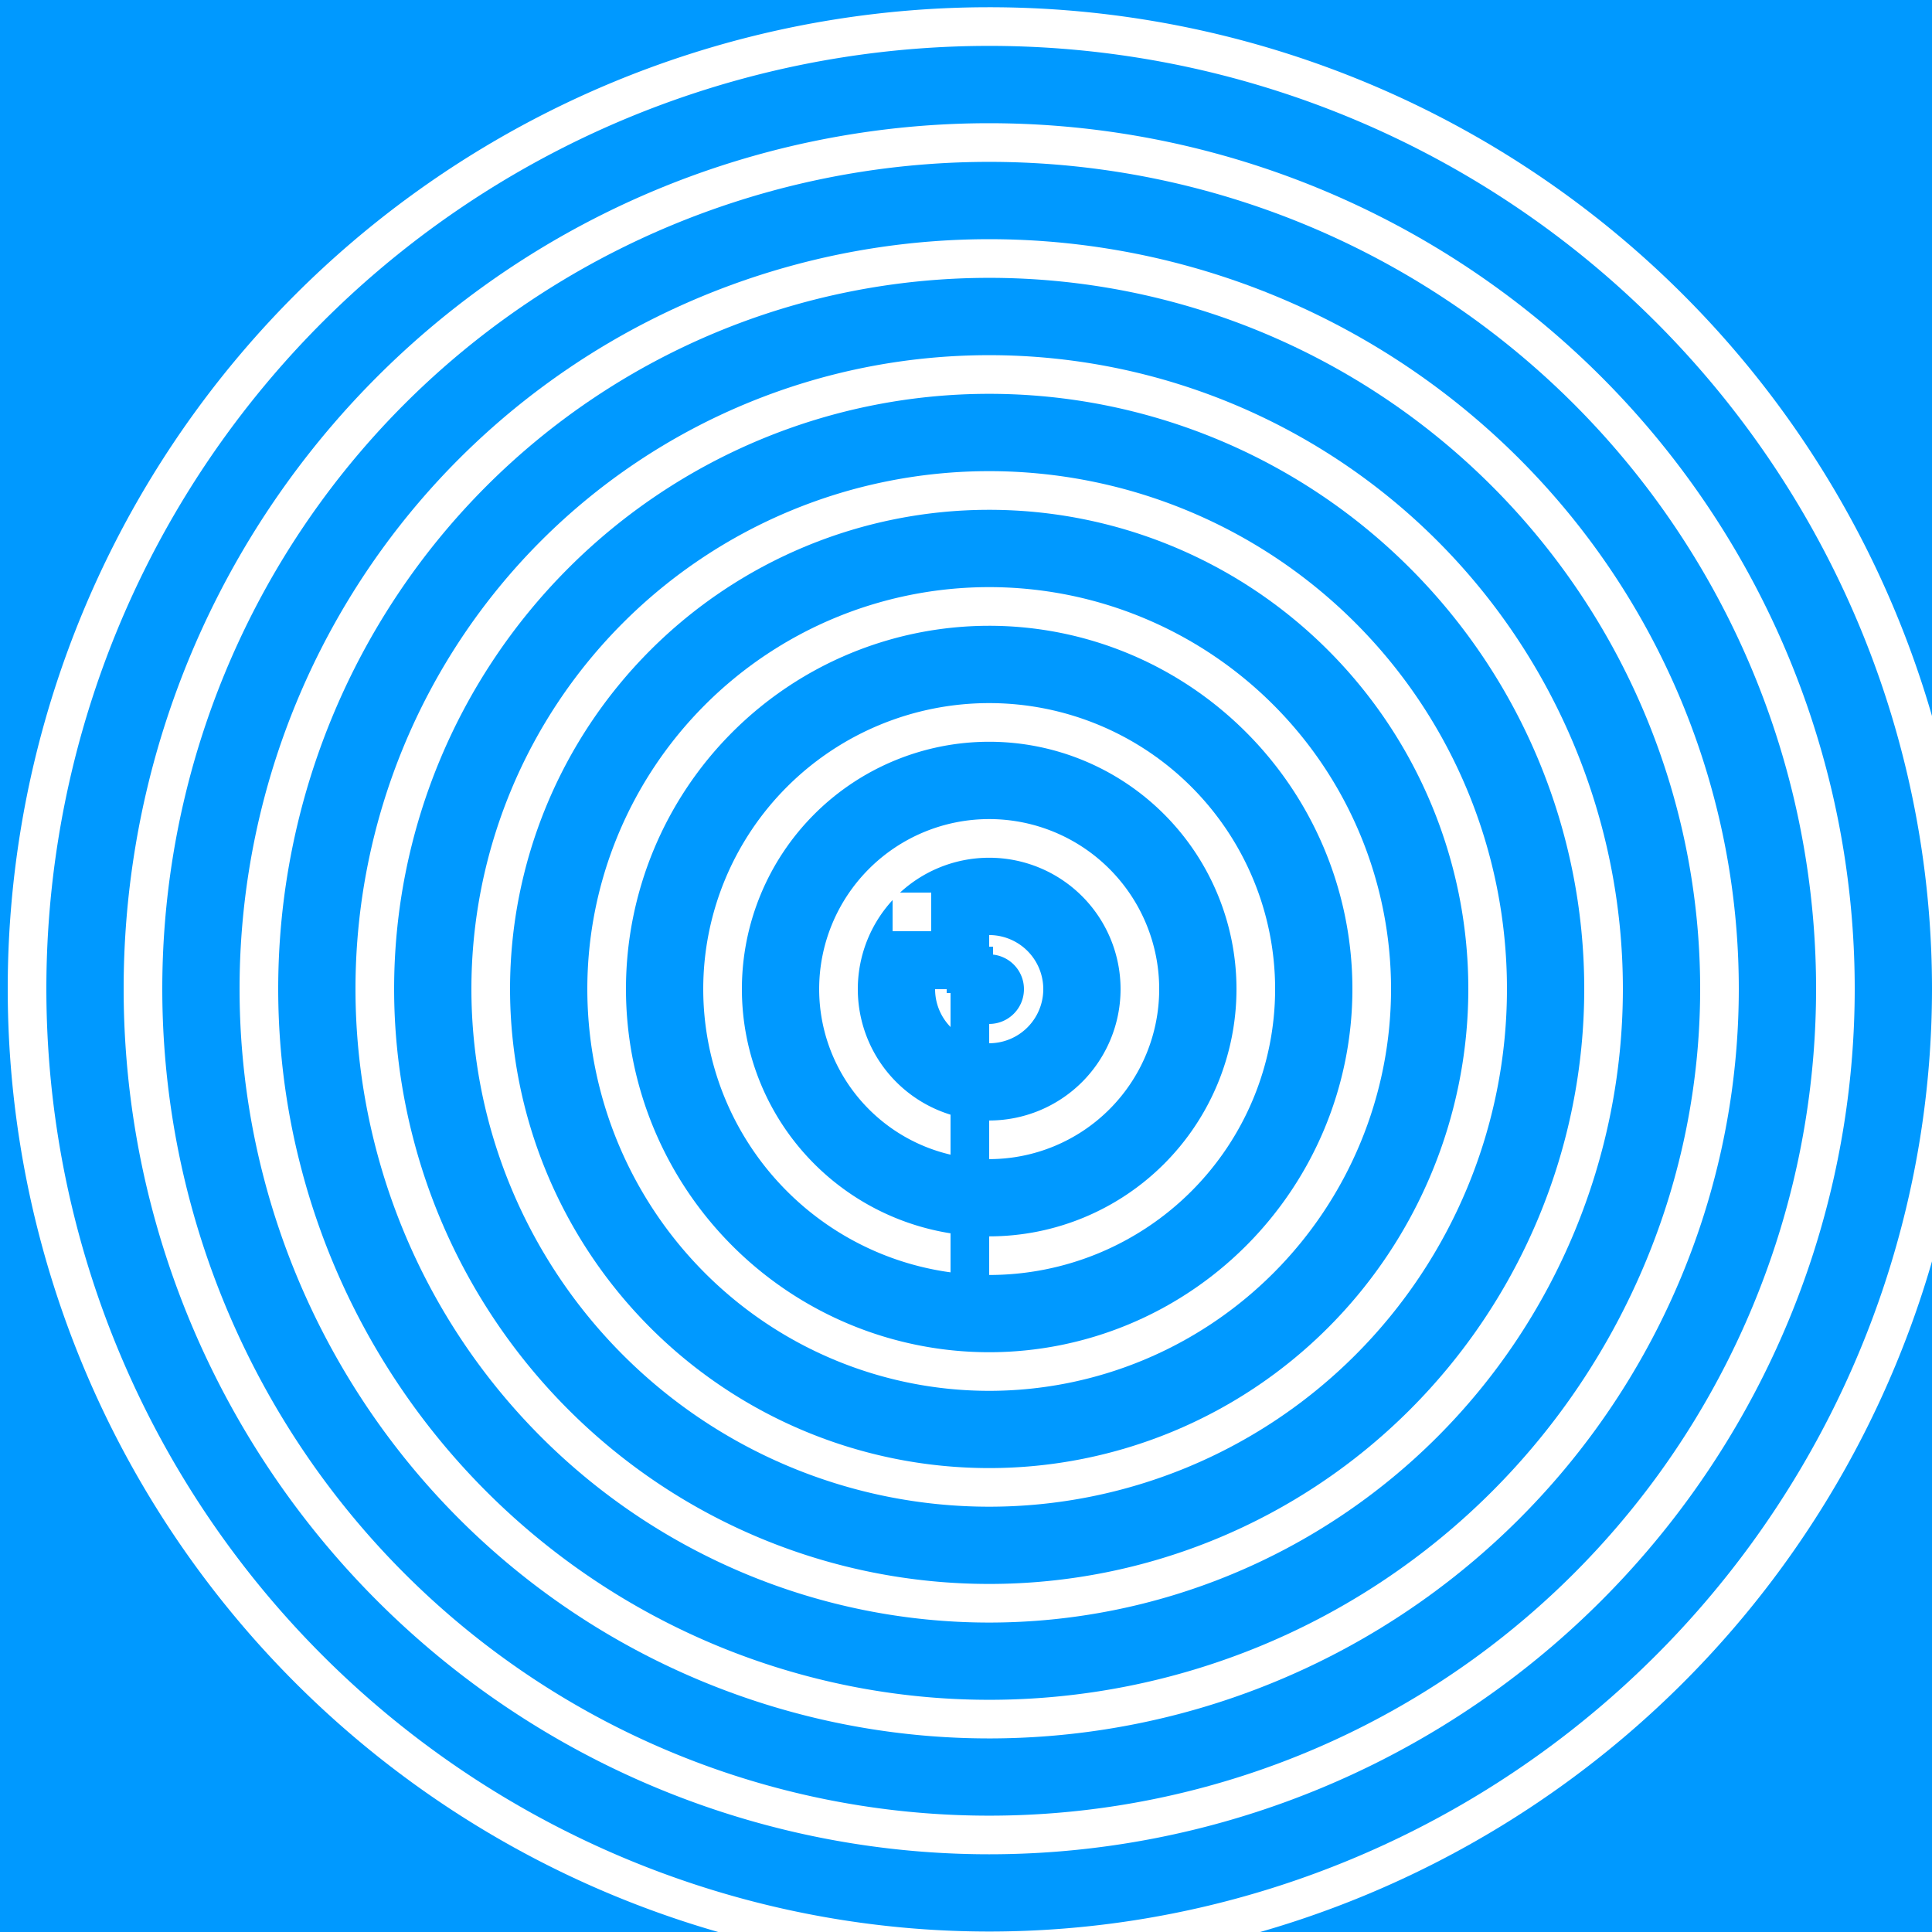
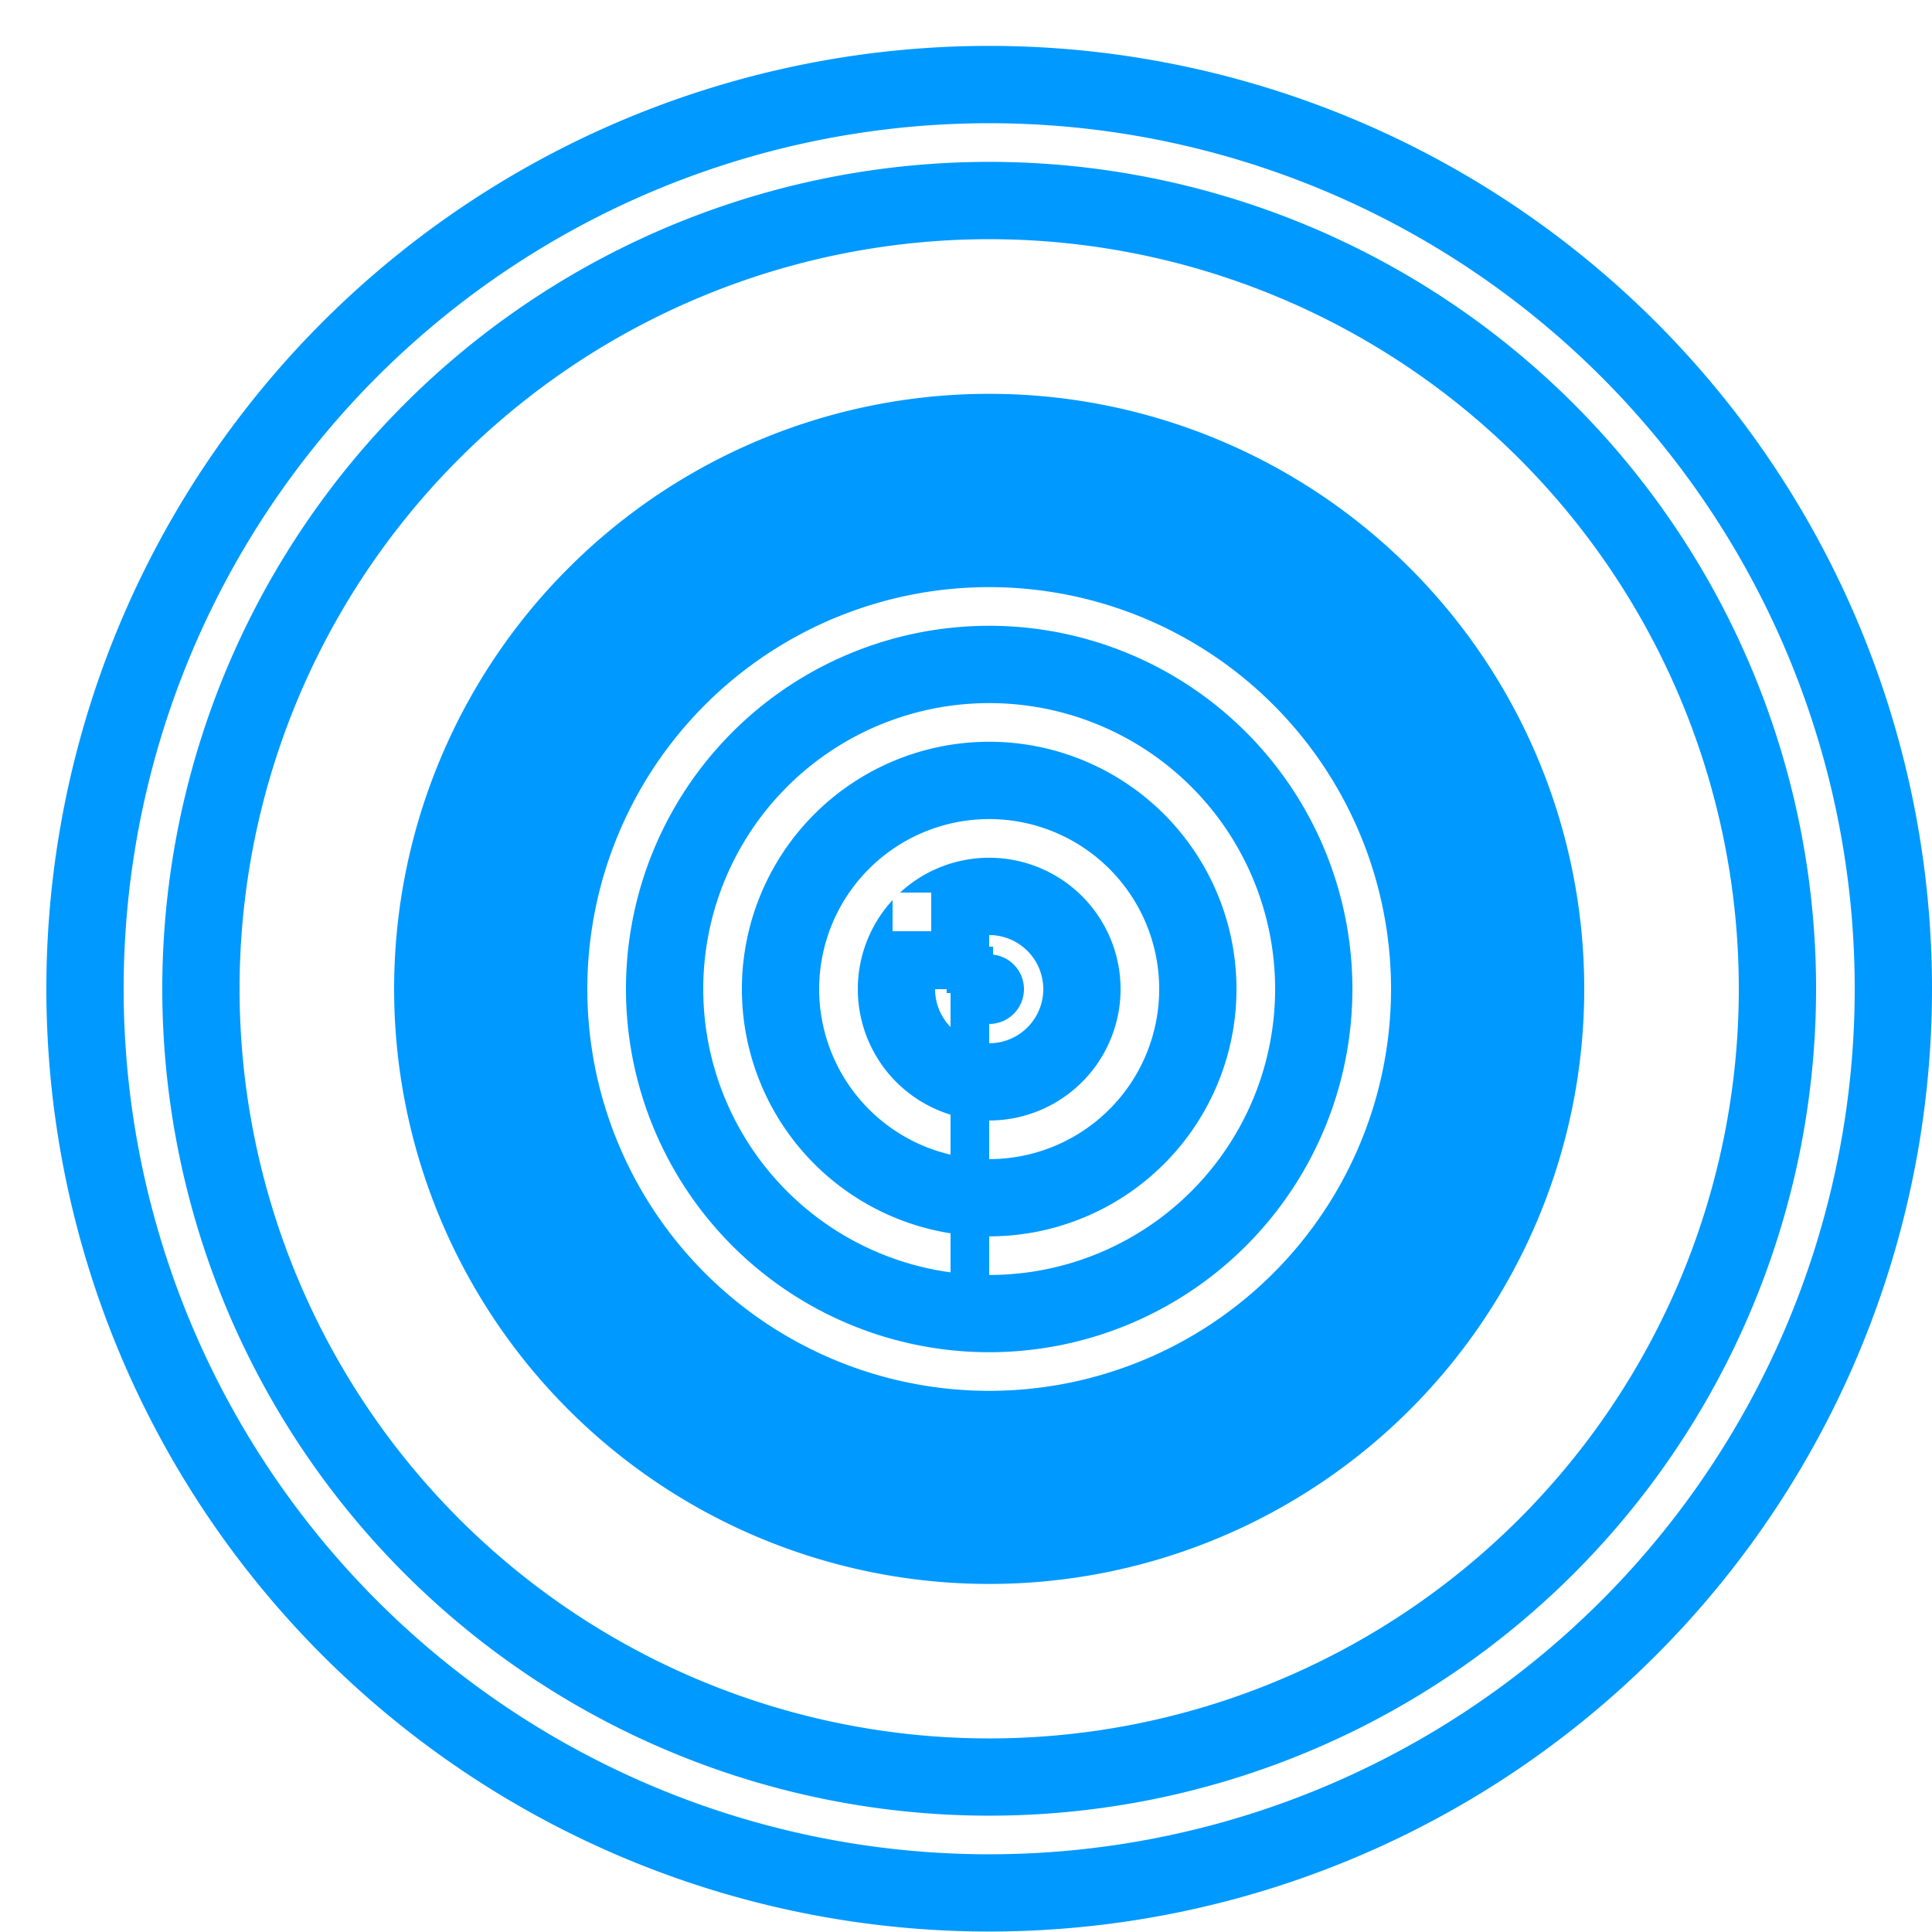
<svg xmlns="http://www.w3.org/2000/svg" width="500" height="500">
  <defs />
  <g>
-     <rect fill="#0099FF" stroke="none" x="0" y="0" width="512" height="512" />
-     <path fill="#FFFFFF" stroke="none" paint-order="stroke fill markers" d=" M 510 256 A 254 254 0 1 1 510 255.746" />
    <path fill="#0099FF" stroke="none" paint-order="stroke fill markers" d=" M 500 256 A 244 244 0 1 1 500 255.756" />
    <path fill="#FFFFFF" stroke="none" paint-order="stroke fill markers" d=" M 480 256 A 224 224 0 1 1 480 255.776" />
    <path fill="#0099FF" stroke="none" paint-order="stroke fill markers" d=" M 470 256 A 214 214 0 1 1 470 255.786" />
    <path fill="#FFFFFF" stroke="none" paint-order="stroke fill markers" d=" M 450 256 A 194 194 0 1 1 450 255.806" />
-     <path fill="#0099FF" stroke="none" paint-order="stroke fill markers" d=" M 440 256 A 184 184 0 1 1 440 255.816" />
    <path fill="#FFFFFF" stroke="none" paint-order="stroke fill markers" d=" M 420 256 A 164 164 0 1 1 420 255.836" />
    <path fill="#0099FF" stroke="none" paint-order="stroke fill markers" d=" M 410 256 A 154 154 0 1 1 410 255.846" />
-     <path fill="#FFFFFF" stroke="none" paint-order="stroke fill markers" d=" M 390 256 A 134 134 0 1 1 390 255.866" />
-     <path fill="#0099FF" stroke="none" paint-order="stroke fill markers" d=" M 380 256 A 124 124 0 1 1 380 255.876" />
    <path fill="#FFFFFF" stroke="none" paint-order="stroke fill markers" d=" M 360 256 A 104 104 0 1 1 360 255.896" />
    <path fill="#0099FF" stroke="none" paint-order="stroke fill markers" d=" M 350 256 A 94 94 0 1 1 350 255.906" />
    <path fill="#FFFFFF" stroke="none" paint-order="stroke fill markers" d=" M 330 256 A 74 74 0 1 1 330 255.926" />
    <path fill="#0099FF" stroke="none" paint-order="stroke fill markers" d=" M 320 256 A 64 64 0 1 1 320 255.936" />
    <path fill="#FFFFFF" stroke="none" paint-order="stroke fill markers" d=" M 300 256 A 44 44 0 1 1 300 255.956" />
    <path fill="#0099FF" stroke="none" paint-order="stroke fill markers" d=" M 290 256 A 34 34 0 1 1 290 255.966" />
    <path fill="#FFFFFF" stroke="none" paint-order="stroke fill markers" d=" M 270 256 A 14 14 0 1 1 270 255.986" />
    <path fill="#0099FF" stroke="none" paint-order="stroke fill markers" d=" M 260 256 A 4 4 0 1 1 260 255.996" />
    <rect fill="#303030" stroke="none" x="250" y="250" width="12" height="12" />
    <path fill="#0099FF" stroke="none" paint-order="stroke fill markers" d=" M 265 256 A 9 9 0 1 1 265 255.991" />
    <rect fill="#0099FF" stroke="none" x="245" y="245" width="12" height="12" />
    <rect fill="#FFFFFF" stroke="none" x="242" y="242" width="6" height="6" />
    <rect fill="#0099FF" stroke="none" x="236" y="236" width="20" height="20" />
    <rect fill="#FFFFFF" stroke="none" x="231" y="231" width="10" height="10" />
    <rect fill="#0099FF" stroke="none" x="246" y="256" width="10" height="80" />
  </g>
</svg>